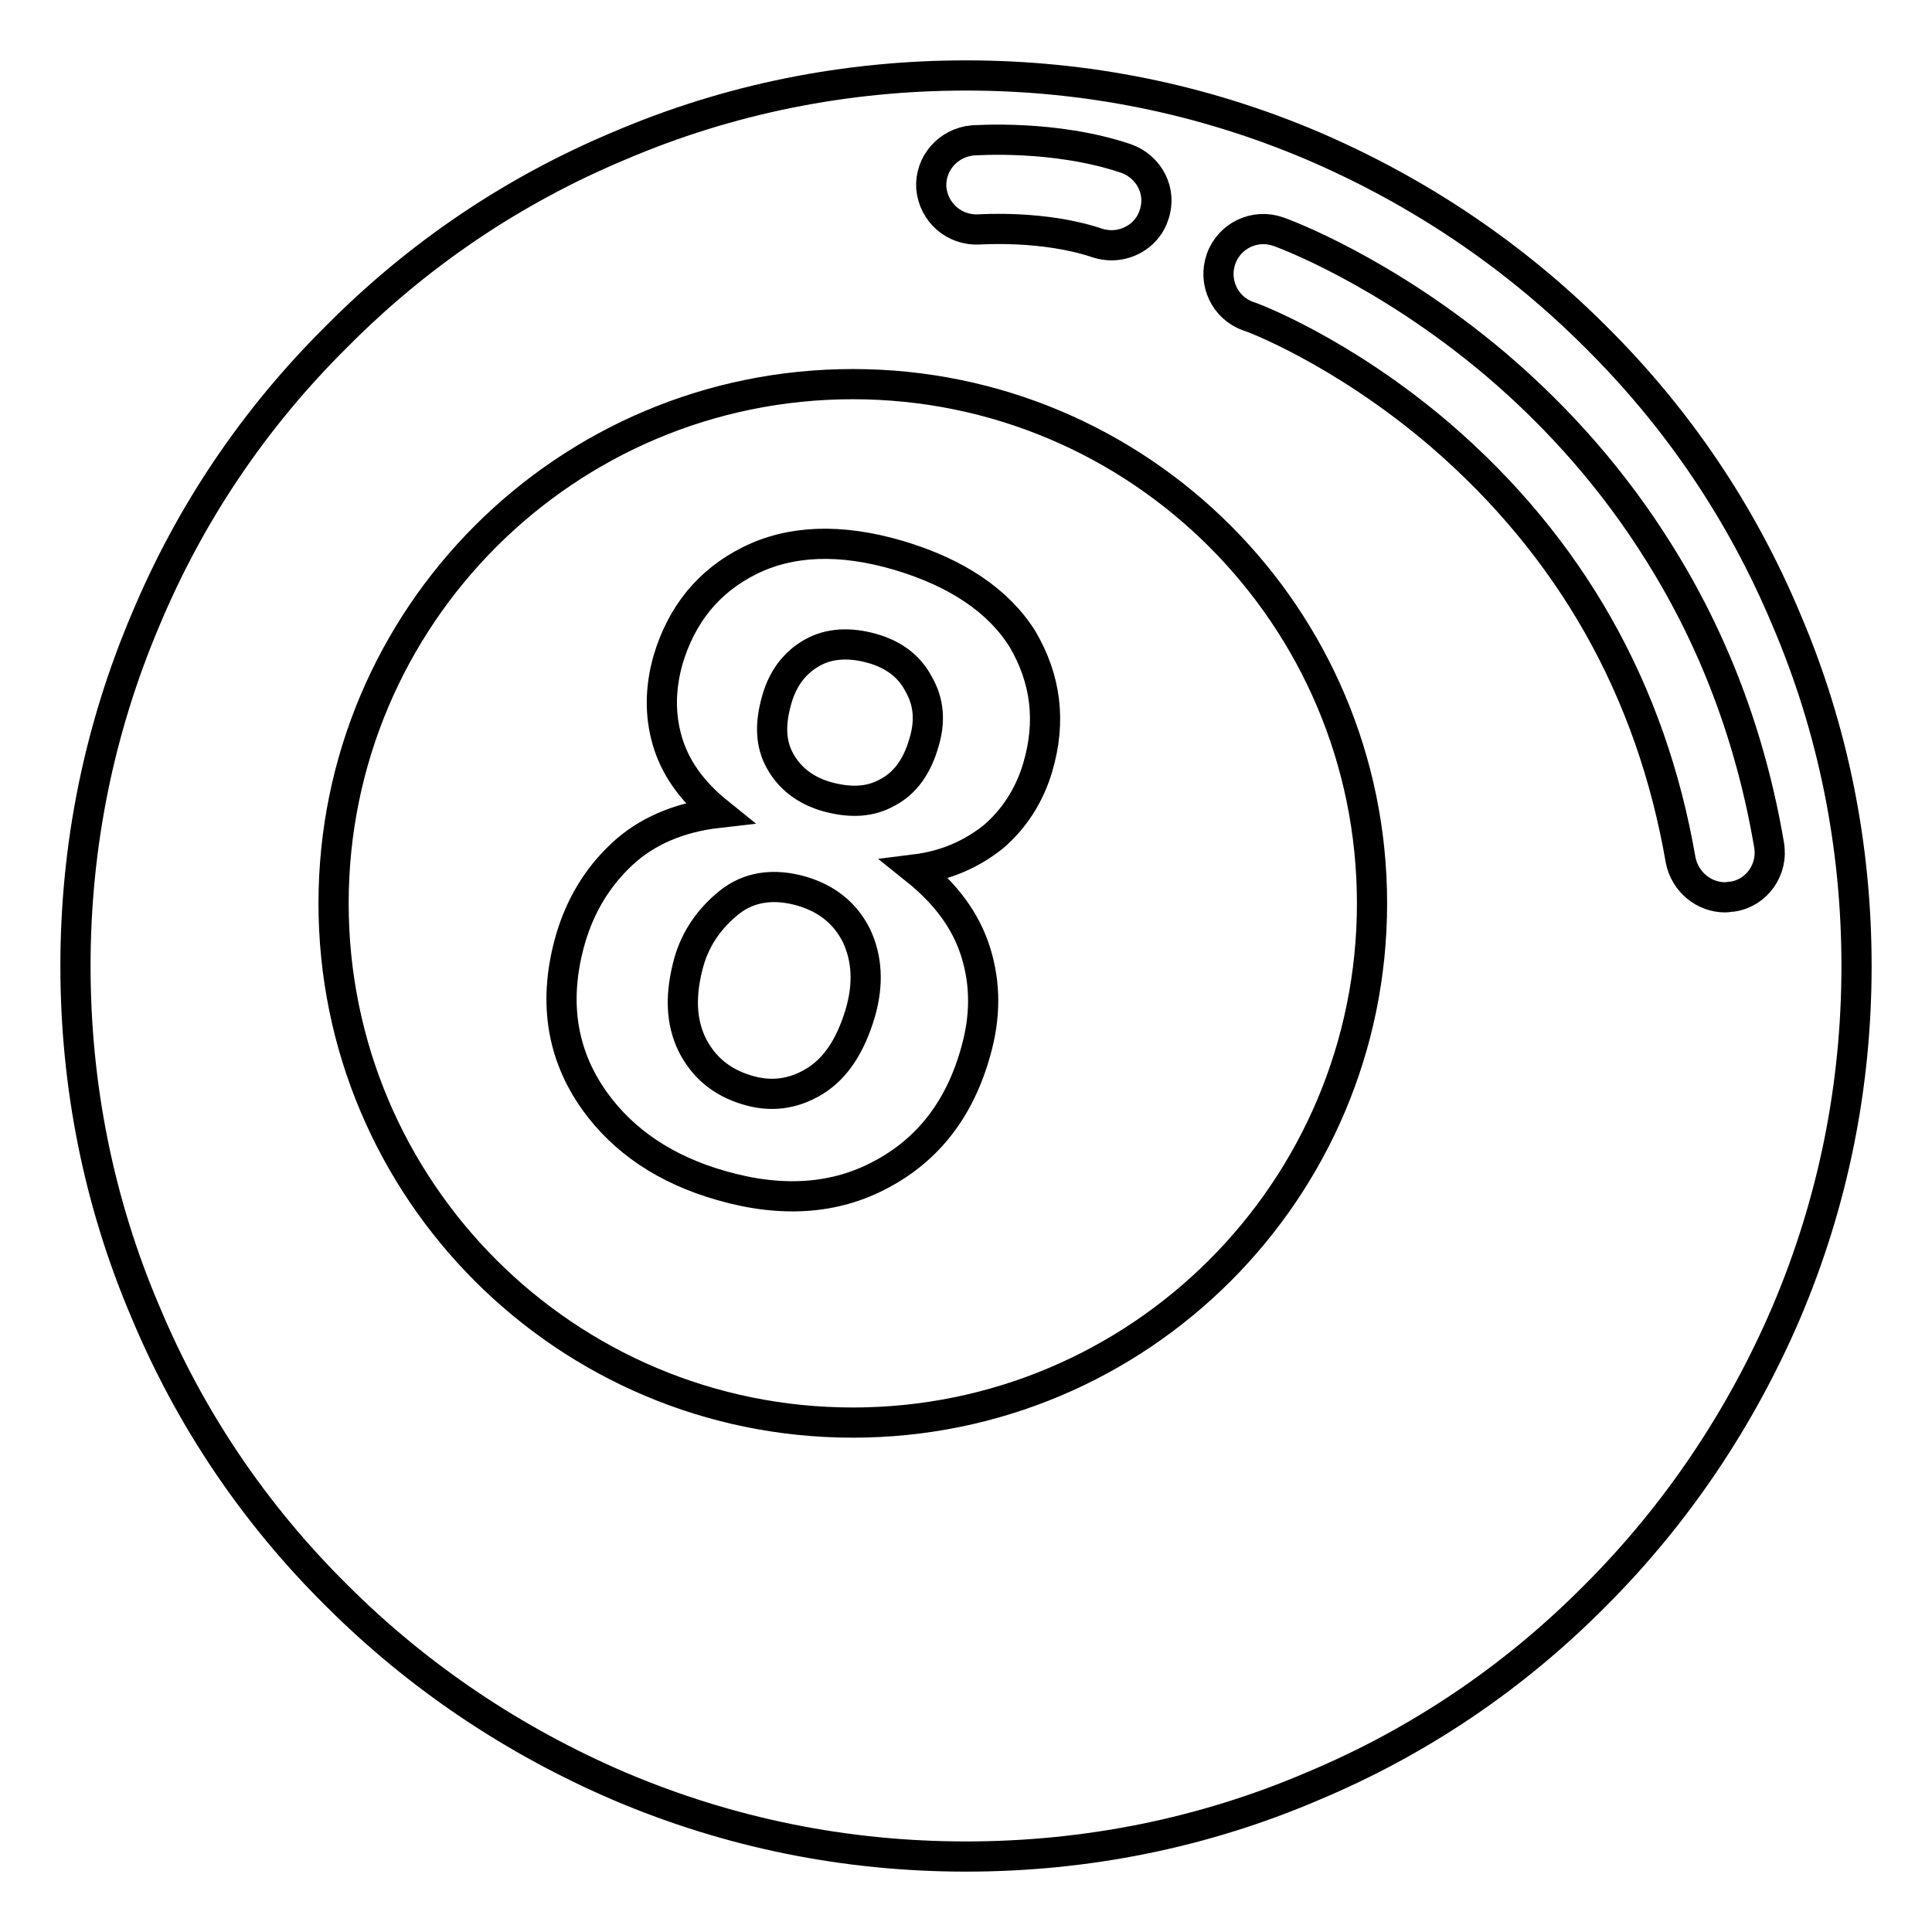
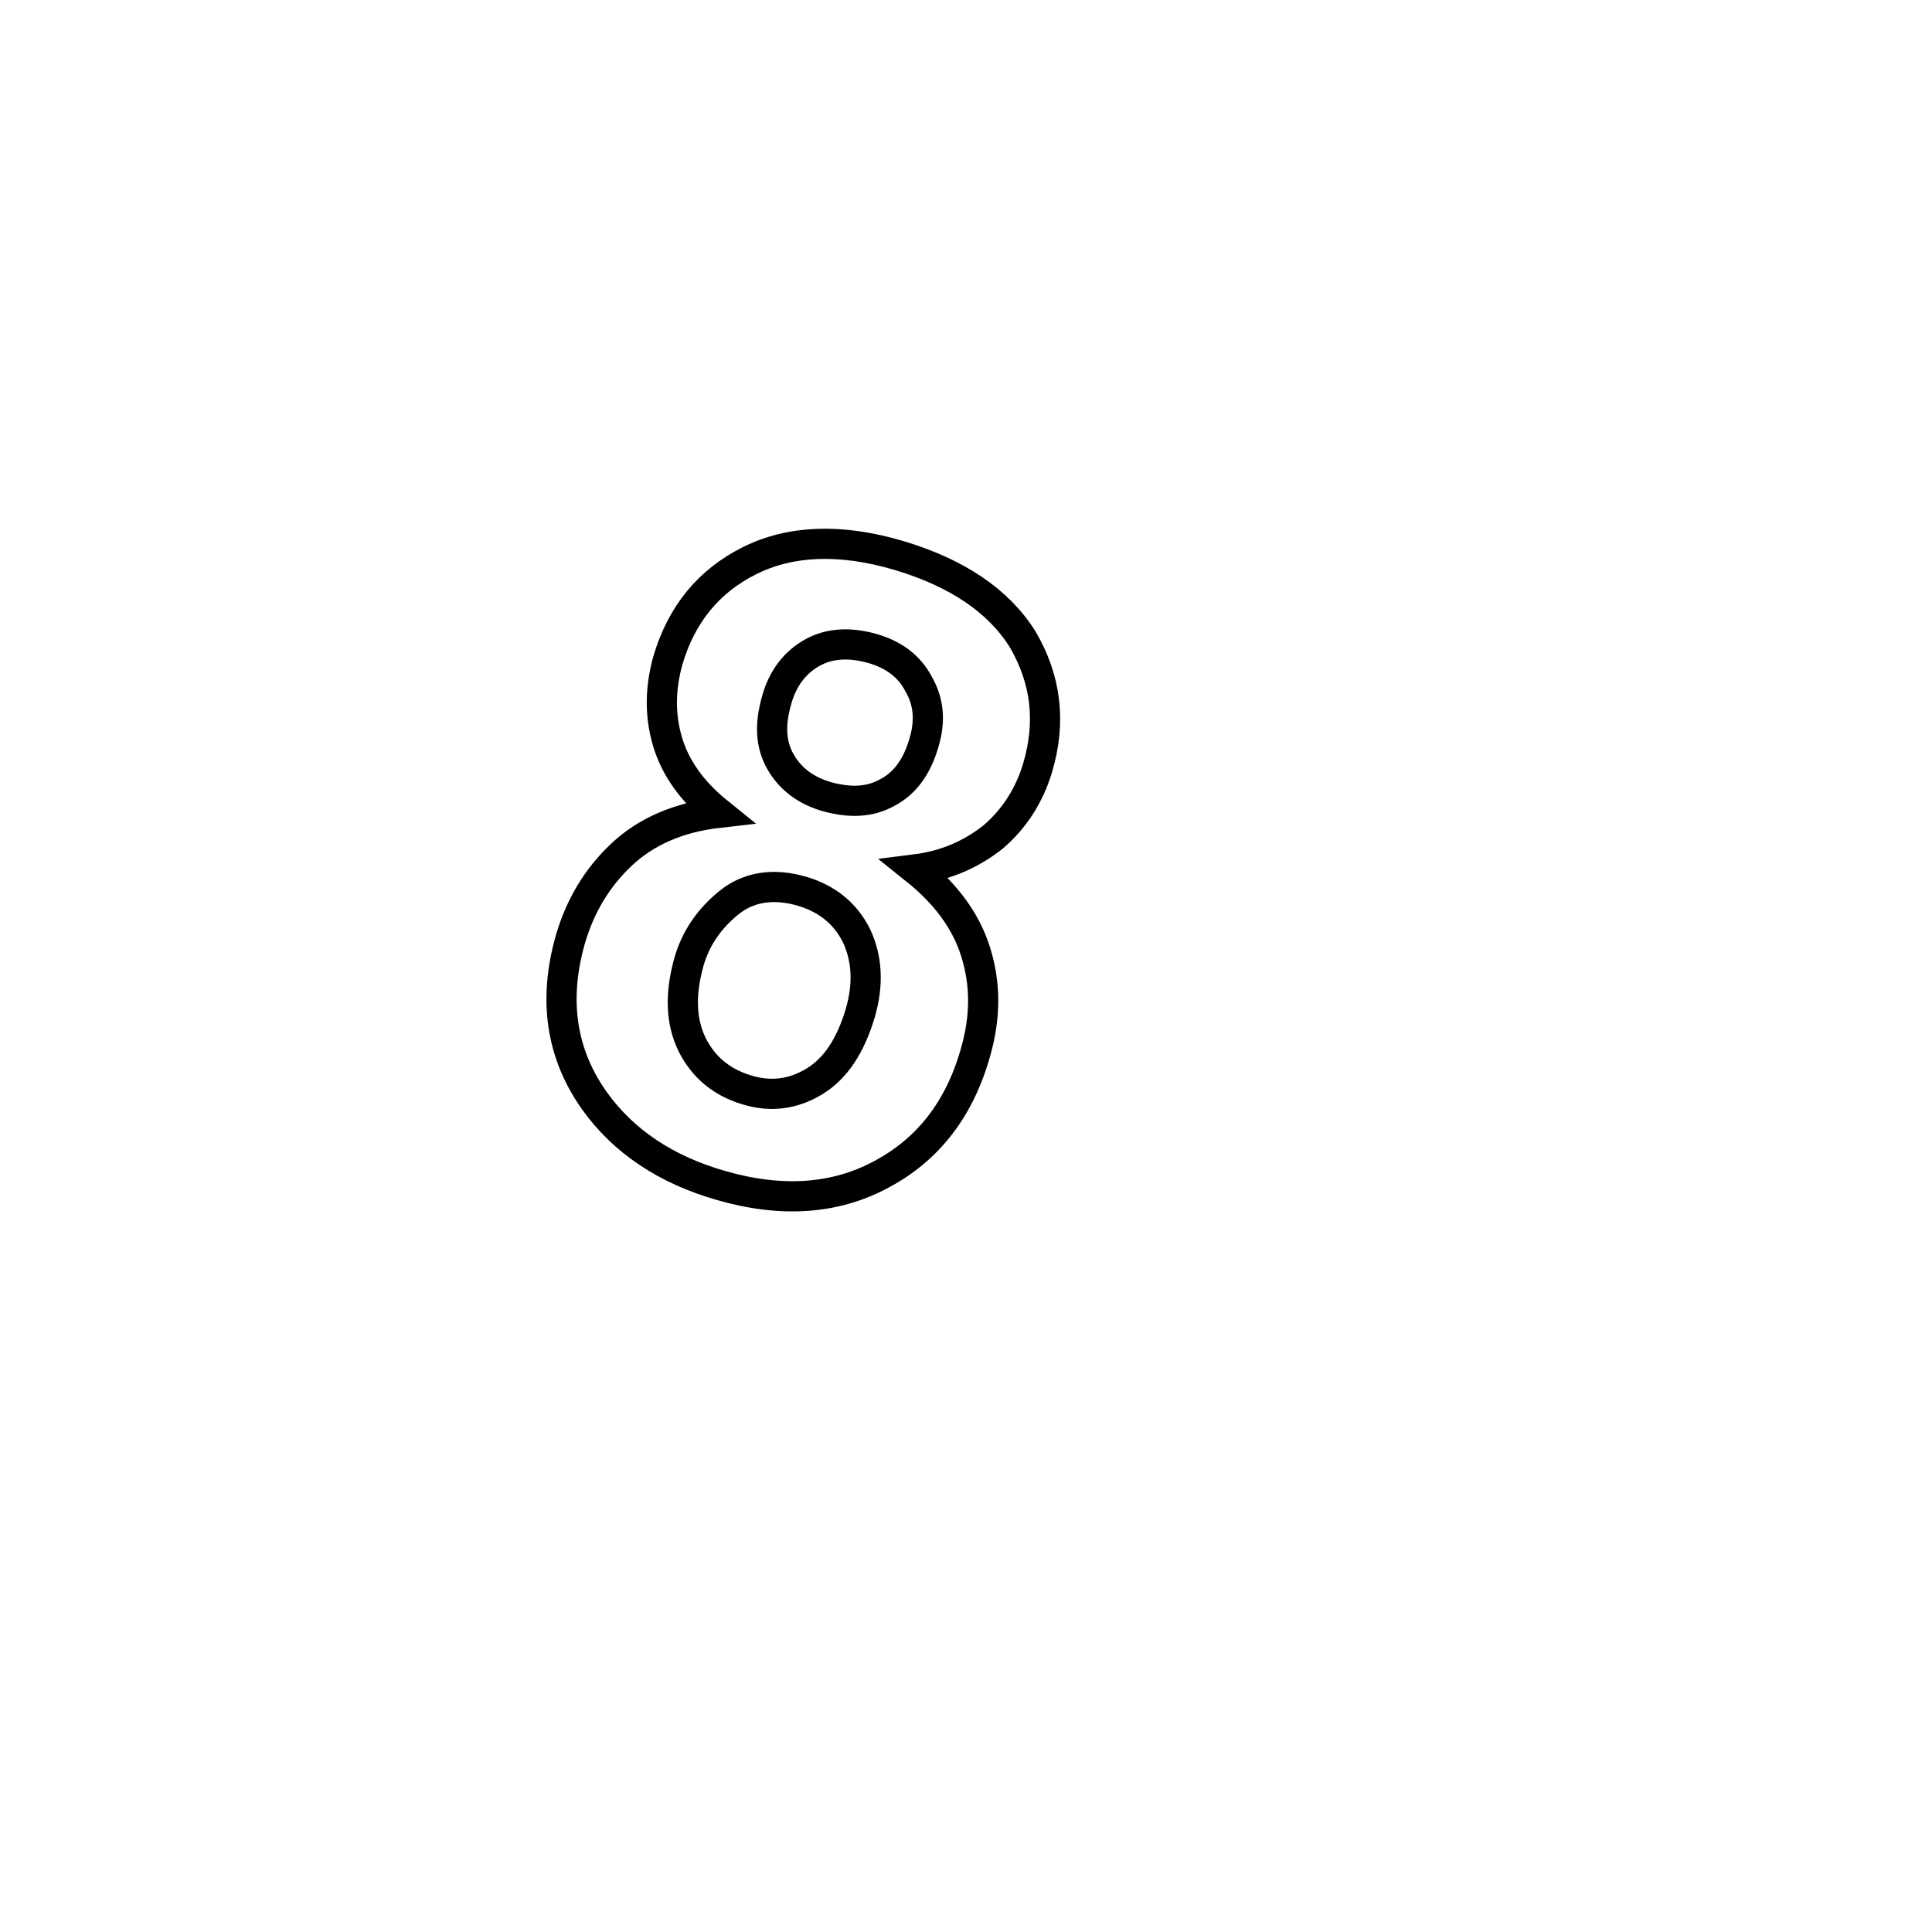
<svg xmlns="http://www.w3.org/2000/svg" version="1.1" x="0px" y="0px" viewBox="0 0 256 256" enable-background="new 0 0 256 256" xml:space="preserve">
  <g>
    <g>
      <path stroke-width="4" fill-opacity="0" stroke="#000000" d="M119.1,73.6c-7.8-2.3-14.4-2-19.8,0.7c-5.4,2.7-9,7.1-10.8,13.2c-1,3.6-1.1,7.1-0.1,10.6c1,3.5,3.2,6.7,6.8,9.6c-5.3,0.6-9.6,2.5-12.8,5.5c-3.3,3.1-5.5,6.8-6.8,11.2c-2.3,8-1.3,15.2,3.2,21.5c3.8,5.3,9.4,9.1,16.8,11.2c8,2.3,15.1,1.8,21.2-1.5c6.2-3.3,10.4-8.7,12.5-16.3c1.3-4.6,1.3-8.9,0-13.1c-1.3-4.2-4-7.8-8-11c4-0.5,7.4-2,10.3-4.3c2.8-2.4,4.8-5.5,5.9-9.2c1.8-6.1,1.1-11.7-2-17C132.3,79.6,126.8,75.9,119.1,73.6z M114,134.2c-1.3,4.4-3.3,7.4-6.1,9.1c-2.8,1.7-5.8,2.1-9,1.1c-3.3-1-5.7-3-7.2-6c-1.5-3.1-1.6-6.7-0.4-11c0.9-3.1,2.7-5.7,5.3-7.8c2.6-2.1,5.9-2.6,9.7-1.5c3.3,1,5.7,2.9,7.2,5.9C114.9,127,115.1,130.4,114,134.2z M122.4,98.5c-0.9,3.1-2.5,5.3-4.8,6.5c-2.3,1.3-4.9,1.4-7.9,0.6c-2.9-0.8-5-2.4-6.3-4.7c-1.3-2.3-1.4-4.9-0.5-8.1c0.8-2.9,2.4-5,4.7-6.3c2.3-1.3,5-1.4,7.9-0.6c2.9,0.8,5,2.4,6.2,4.7C123.1,93,123.3,95.6,122.4,98.5z" />
-       <path stroke-width="4" fill-opacity="0" stroke="#000000" d="M236.7,82.1c-5.9-14.1-14.4-26.7-25.3-37.5c-10.8-10.8-23.5-19.3-37.5-25.3c-14.6-6.2-30-9.3-45.9-9.3s-31.4,3.1-45.9,9.3C68,25.2,55.4,33.7,44.6,44.6C33.7,55.4,25.2,68,19.3,82.1c-6.2,14.6-9.3,30-9.3,45.9s3.1,31.4,9.3,45.9c5.9,14.1,14.4,26.7,25.3,37.5c10.8,10.8,23.5,19.3,37.5,25.3c14.6,6.2,30,9.3,45.9,9.3s31.4-3.1,45.9-9.3c14.1-5.9,26.7-14.4,37.5-25.3c10.8-10.8,19.3-23.5,25.3-37.5c6.2-14.6,9.3-30,9.3-45.9S242.9,96.6,236.7,82.1z M128.9,18.6c0.4,0,10.8-0.8,20.3,2.4c3.1,1.1,4.8,4.4,3.7,7.5c-0.8,2.5-3.2,4-5.6,4c-0.6,0-1.3-0.1-1.9-0.3c-7.1-2.4-15.5-1.8-15.6-1.8c-3.3,0.2-6.1-2.2-6.4-5.5C123.2,21.7,125.6,18.9,128.9,18.6z M113,188.5c-38,0-68.8-30.8-68.8-68.8c0-38,30.8-68.8,68.8-68.8s68.8,30.8,68.8,68.8C181.8,157.7,151,188.5,113,188.5z M229.6,118.8c-0.3,0-0.7,0.1-1,0.1c-2.8,0-5.3-2-5.9-4.9c-3.9-22.6-14.6-41.5-31.9-56.4c-13.1-11.2-25.2-15.7-25.4-15.7c-3.1-1.1-4.7-4.5-3.6-7.6c1.1-3.1,4.5-4.7,7.6-3.6c0.6,0.2,14,5.1,28.7,17.5c8.6,7.3,15.9,15.7,21.7,25c7.3,11.6,12.2,24.6,14.6,38.7C235,115.2,232.8,118.3,229.6,118.8z" />
    </g>
  </g>
</svg>